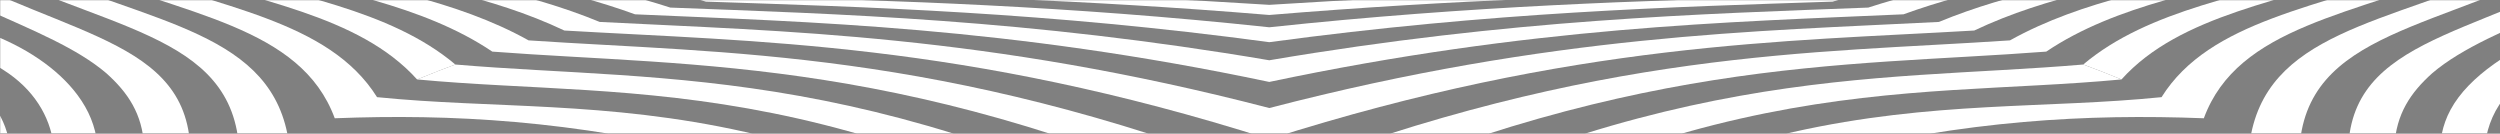
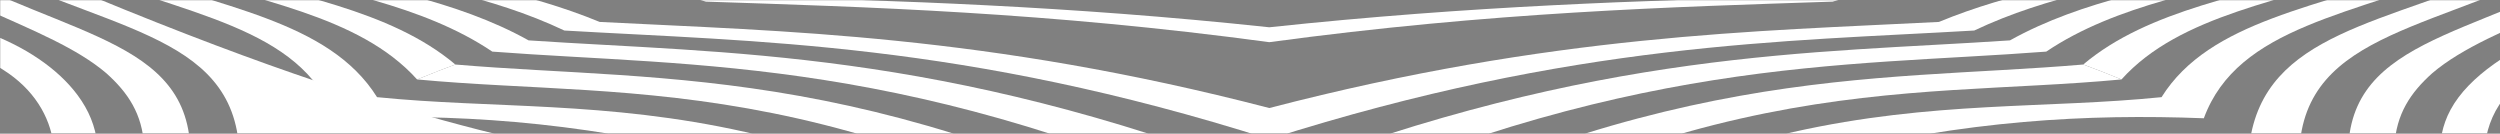
<svg xmlns="http://www.w3.org/2000/svg" width="1440" height="77" viewBox="0 0 1440 77" fill="none">
  <rect x="0" y="0" width="1440" height="77" fill="#808080" stroke="none" />
  <mask id="mask0_1_37046" style="mask-type:alpha" maskUnits="userSpaceOnUse" x="0" y="0" width="1443" height="77">
    <rect width="1443" height="77" fill="#D9D9D9" />
  </mask>
  <g mask="url(#mask0_1_37046)">
-     <path d="M1014.1 -4.766C930.319 -2.73 838.619 -0.328 731.105 8.627C623.604 -0.328 531.891 -2.707 448.106 -4.766H448.086C415.87 -12.598 389.426 -16.218 368.175 -19.116H398.77C417.056 -16.805 440.277 -13.664 469.35 -7.111C548.075 -5.448 633.574 -3.497 731.105 2.791C828.649 -3.497 914.142 -5.471 992.86 -7.111C1021.93 -13.664 1045.14 -16.759 1063.45 -19.116H1094.03C1072.77 -16.229 1046.35 -12.621 1014.12 -4.766H1014.1Z" fill="white" />
    <path d="M731.105 24.298C602.623 6.919 499.635 4.054 406.598 0.936C368.965 -10.009 335.992 -14.836 308.461 -19.122H338.087C362.435 -15.609 392.114 -11.425 427.197 -2.092C515.766 0.462 613.298 3.118 731.098 15.715C848.912 3.129 946.443 0.439 1035.01 -2.092C1070.1 -11.43 1099.79 -15.575 1124.11 -19.122H1153.74C1126.23 -14.813 1093.22 -10.038 1055.61 0.936C962.535 4.048 859.561 6.896 731.105 24.298Z" fill="white" />
    <path d="M1178.65 29.727C1060.57 38.749 935.096 32.175 731.105 126.688C527.101 32.191 401.63 38.721 283.559 29.727C243.02 2.435 190.12 -5.47 140.303 -19.105C149.245 -19.117 158.22 -19.117 167.162 -19.105C212.887 -7.737 262.387 -0.204 304.461 23.254C418.308 30.928 541.413 28.397 731.105 101.471C920.81 28.363 1043.92 30.928 1157.75 23.254C1199.81 -0.215 1249.36 -7.76 1295.05 -19.105C1304 -19.117 1312.98 -19.117 1321.91 -19.105C1272.04 -5.448 1219.19 2.413 1178.65 29.727Z" fill="white" />
    <path d="M1137.13 17.581C1027.45 24.026 907.308 24.179 731.105 80.139C554.915 24.145 434.782 24.049 325.093 17.581C325.106 17.593 325.08 17.593 325.08 17.593C282.492 -2.606 236.26 -9.7 194.515 -19.105C203.754 -19.117 213.038 -19.117 222.29 -19.105C260.311 -11.363 303.09 -4.766 345.421 12.636C451.084 18.055 567.685 19.752 731.112 62.23C894.525 19.73 1011.14 18.055 1116.8 12.636H1116.81C1159.08 -4.811 1201.9 -11.363 1239.93 -19.105C1249.18 -19.117 1258.44 -19.117 1267.71 -19.105C1225.97 -9.7 1179.72 -2.64 1137.14 17.593C1137.13 17.593 1137.13 17.593 1137.13 17.581Z" fill="white" />
-     <path d="M1096.41 8.243C994.85 12.771 882.327 15.303 731.098 47.197C579.849 15.303 467.367 12.76 365.789 8.243H365.776C324.499 -6.745 284.916 -12.682 250.565 -19.116H279.243C310.121 -13.872 346.337 -8.487 386.065 4.364C483.478 8.119 591.513 11.007 731.098 34.718C870.677 11.007 978.758 8.119 1076.13 4.364C1115.85 -8.487 1152.08 -13.872 1182.95 -19.116H1211.64C1177.29 -12.739 1137.73 -6.739 1096.42 8.243H1096.41Z" fill="white" />
    <path d="M103.685 127.388C104.265 125.296 130.729 121.111 134.551 120.362C145.245 118.269 156.118 116.504 167.122 115.151C189.566 112.377 212.544 111.294 235.423 112.067C303.196 114.322 361.434 131.792 415.191 155.458C449.852 170.711 480.612 188.795 507.892 208.785C551.508 240.746 587.085 276.604 619.281 313.105C635.241 331.177 650.324 349.537 664.814 368.072C672.933 378.437 680.853 388.868 688.609 399.329C691.232 402.887 709.649 433.568 713.346 433.568H667.18C631.089 380.23 591.79 327.202 542.441 277.827C513.678 249.041 481.066 221.298 440.989 197.868C414.644 182.474 385.083 169.719 354.62 157.55C312.665 140.797 264.634 130.348 214.013 130.433C162.701 130.523 114.808 142.579 73.136 160.127C69.328 161.734 65.572 163.375 61.862 165.061C94.137 91.017 86.249 64.565 61.242 42.173C44.406 27.844 20.032 17.897 -9.134 4.849V-6.417C68.339 28.583 129.477 33.517 103.685 127.388Z" fill="white" />
    <path d="M1108.34 131.595C1118.44 128.488 1128.78 125.713 1139.33 123.39C1178.82 114.666 1220.8 110.274 1262.82 112.366C1279.28 113.184 1295.6 114.943 1311.57 117.497C1319.69 118.794 1327.71 120.305 1335.63 121.991C1338.47 122.595 1358.1 125.877 1358.52 127.388C1332.32 32.209 1395.6 28.476 1474.55 -7.889V3.389C1443.94 17.164 1418.39 27.309 1400.96 42.179C1375.94 64.582 1368.07 91 1400.33 165.067C1386.56 156.609 1364.4 150.186 1346.95 145.021C1329.62 139.878 1311.37 135.846 1292.48 133.382C1254.71 128.414 1215.78 130.191 1178.82 136.732C1122.29 146.718 1071.18 169.849 1028.39 193.78C998.158 210.686 972.057 230.123 948.71 250.62C912.632 282.283 882.585 316.415 855.119 351.066C845.005 363.832 835.272 376.694 825.829 389.636C820.683 396.707 815.609 403.801 810.614 410.911C808.993 413.212 797.356 433.568 795.003 433.568H748.85C781.179 387.707 815.839 342.32 855.864 298.709C882.571 269.623 911.736 241.164 945.916 215.061C969.019 197.429 994.566 180.952 1023.25 166.601C1049.36 153.53 1077.8 141 1108.34 131.595Z" fill="white" />
-     <path d="M12.809 -19.105C87.752 14.142 158.049 18.1 166.516 83.02C236.668 77.139 308.85 80.015 395.436 102.802C482.911 131.126 581.925 163.047 731.098 330.957C880.291 163.047 979.272 131.109 1066.77 102.802C1153.35 79.992 1225.52 77.083 1295.68 83.02C1304.16 18.105 1374.44 14.142 1449.4 -19.105C1457.39 -19.117 1465.37 -19.117 1473.38 -19.105C1392.05 20.553 1317.81 21.083 1324.71 101.877C1250.84 90.633 1176.03 91.744 1086.13 116.623C994.982 148.945 892.6 182.682 731.092 390.915C569.583 182.682 467.175 148.928 376.056 116.623C286.142 91.721 211.345 90.644 137.47 101.877C144.356 21.742 71.397 20.542 -9.134 -18.124V-19.105C-1.799 -19.117 5.508 -19.117 12.809 -19.105Z" fill="white" />
+     <path d="M12.809 -19.105C236.668 77.139 308.85 80.015 395.436 102.802C482.911 131.126 581.925 163.047 731.098 330.957C880.291 163.047 979.272 131.109 1066.77 102.802C1153.35 79.992 1225.52 77.083 1295.68 83.02C1304.16 18.105 1374.44 14.142 1449.4 -19.105C1457.39 -19.117 1465.37 -19.117 1473.38 -19.105C1392.05 20.553 1317.81 21.083 1324.71 101.877C1250.84 90.633 1176.03 91.744 1086.13 116.623C994.982 148.945 892.6 182.682 731.092 390.915C569.583 182.682 467.175 148.928 376.056 116.623C286.142 91.721 211.345 90.644 137.47 101.877C144.356 21.742 71.397 20.542 -9.134 -18.124V-19.105C-1.799 -19.117 5.508 -19.117 12.809 -19.105Z" fill="white" />
    <path d="M1269.41 68.123C1202.29 65.512 1132.41 69.312 1048.97 89.753C964.848 114.237 869.339 143.509 731.105 277.838C592.89 143.486 497.369 114.232 413.254 89.753C329.817 69.346 259.929 65.478 192.815 68.123C173.165 14.863 106.479 8.751 37.382 -19.105C45.737 -19.117 54.06 -19.117 62.415 -19.105C126.175 4.285 189.316 11.502 217.176 55.965C350.166 69.391 478.437 37.537 731.105 231.408C983.799 37.548 1112.05 69.403 1245.05 55.965C1272.89 11.502 1336.07 4.302 1399.81 -19.105C1408.15 -19.117 1416.5 -19.117 1424.83 -19.105C1355.73 8.802 1289.04 14.807 1269.41 68.123Z" fill="white" />
    <path d="M1221.96 45.765C1214.58 42.669 1207.21 39.827 1199.95 37.143C1237.84 5.227 1294.15 -2.724 1348.36 -19.094C1356.99 -19.116 1365.63 -19.116 1374.27 -19.094C1315.48 0.513 1255.74 8.306 1221.96 45.765Z" fill="white" />
    <path d="M240.246 45.765C206.488 8.289 146.721 0.513 87.93 -19.094C96.588 -19.116 105.214 -19.116 113.84 -19.094C167.999 -2.73 224.365 5.233 262.268 37.143C256.232 39.359 250.183 41.728 244.094 44.214C242.823 44.728 241.538 45.224 240.246 45.765Z" fill="white" />
-     <path d="M5.126 105.261C4.421 119.025 -0.521 133.883 -9.12 152.418V54.279C3.182 67.243 8.744 82.592 5.126 105.261Z" fill="white" />
    <path d="M731.105 191.079C495.84 37.222 367.72 57.747 240.266 45.759C241.551 45.229 242.816 44.733 244.101 44.22C250.203 41.733 256.265 39.364 262.275 37.16C384.886 47.62 511.984 35.242 731.105 156.445C950.219 35.265 1077.34 47.642 1199.93 37.16C1207.21 39.816 1214.52 42.68 1221.96 45.759C1094.45 57.759 966.396 37.216 731.105 191.079Z" fill="white" />
    <path d="M262.268 37.143C256.259 39.37 250.196 41.727 244.094 44.214C250.183 41.721 256.246 39.364 262.268 37.143Z" fill="white" />
    <path d="M1170.06 162.428C1170.49 162.309 1170.91 162.197 1171.34 162.072C1210.74 151.641 1255.68 149.926 1297.22 156.343C1317.11 159.416 1336.19 164.305 1353.8 170.672C1396.74 186.201 1431.13 209.129 1460.56 233.636C1441.41 196.312 1422.21 158.864 1410.83 120.395C1405.21 101.398 1401.63 81.453 1411.56 63.127C1422.11 43.633 1446.95 28.092 1474.48 16.177C1478.02 21.794 1474.91 28.239 1469.66 33.325C1464.39 38.423 1457.12 42.641 1451.24 47.479C1431.58 63.612 1428.88 85.158 1431.74 105.148C1435.6 132.062 1448.08 158.266 1462.64 183.805C1466.96 191.372 1471.48 198.962 1473.31 206.89C1474.52 212.123 1474.52 217.429 1474.53 222.707C1474.56 242.28 1474.59 261.835 1474.6 281.397C1474.6 277.41 1464.07 269.82 1460.6 266.431C1455.38 261.367 1449.81 256.433 1443.93 251.629C1432.14 242.06 1419.06 233.06 1404.84 224.777C1376.99 208.543 1345.15 193.222 1308.59 184.555C1268.9 175.149 1227.29 176.209 1187.64 185.192C1185.87 185.587 1184.14 185.998 1182.39 186.427C1158.32 192.297 1135.71 200.456 1115.33 210.172C1098.83 218.044 1081.46 226.779 1067.98 236.585C1014.51 275.47 955.662 322.6 881.451 433.573H840.01C866.019 394.496 894.037 355.808 926.662 318.569C948.578 293.566 972.65 269.087 1001.06 246.56C1020.42 231.228 1041.94 216.877 1066.24 204.381C1097.62 188.237 1131.94 172.674 1170.06 162.428Z" fill="white" />
    <path d="M44.729 54.849C47.945 59.191 50.521 63.691 52.386 68.32C60.083 87.385 56.017 107.443 49.849 126.711C38.239 162.958 19.386 198.167 1.456 233.455C3.887 228.673 14.16 223 19.36 219.149C26.272 214.029 33.527 209.084 41.085 204.313C56.234 194.789 72.629 185.998 90.098 178.059C125.154 162.134 166.905 152.277 211.101 152.407C259.982 152.548 306.188 164.509 345.659 181.352C386.329 198.72 423.652 217.892 454.748 241.598C500.117 276.192 534.916 315.721 566.097 355.486C575.547 367.559 584.634 379.717 593.431 391.953C598.373 398.815 603.209 405.689 607.974 412.569C609.443 414.706 620.059 433.562 622.194 433.562H580.739C506.541 322.6 447.69 275.499 394.197 236.585C364.122 214.7 319.254 195.494 275.83 184.966C253.254 179.491 228.932 176.243 204.531 177.134C179.682 178.036 155.433 184.262 133.516 191.118C73.209 209.975 22.358 241.581 -9.048 277.935C-9.101 257.296 -9.166 236.669 -9.226 216.037C-9.239 210.731 -9.252 205.385 -7.862 200.157C-6.05 193.329 -1.918 186.822 1.805 180.281C11.241 163.747 18.174 146.723 23.84 129.564C28.914 114.159 32.98 98.438 30.792 82.79C28.618 67.142 19.663 51.404 1.667 40.103C-2.05 37.758 -6.26 35.513 -8.112 32.462C-10.88 27.934 -7.776 22.78 -9.582 18.066C14.259 26.48 33.441 39.607 44.729 54.849Z" fill="white" />
    <path d="M690.777 6.661H690.802V6.467L690.731 6.661H690.777Z" fill="#241F21" />
  </g>
</svg>